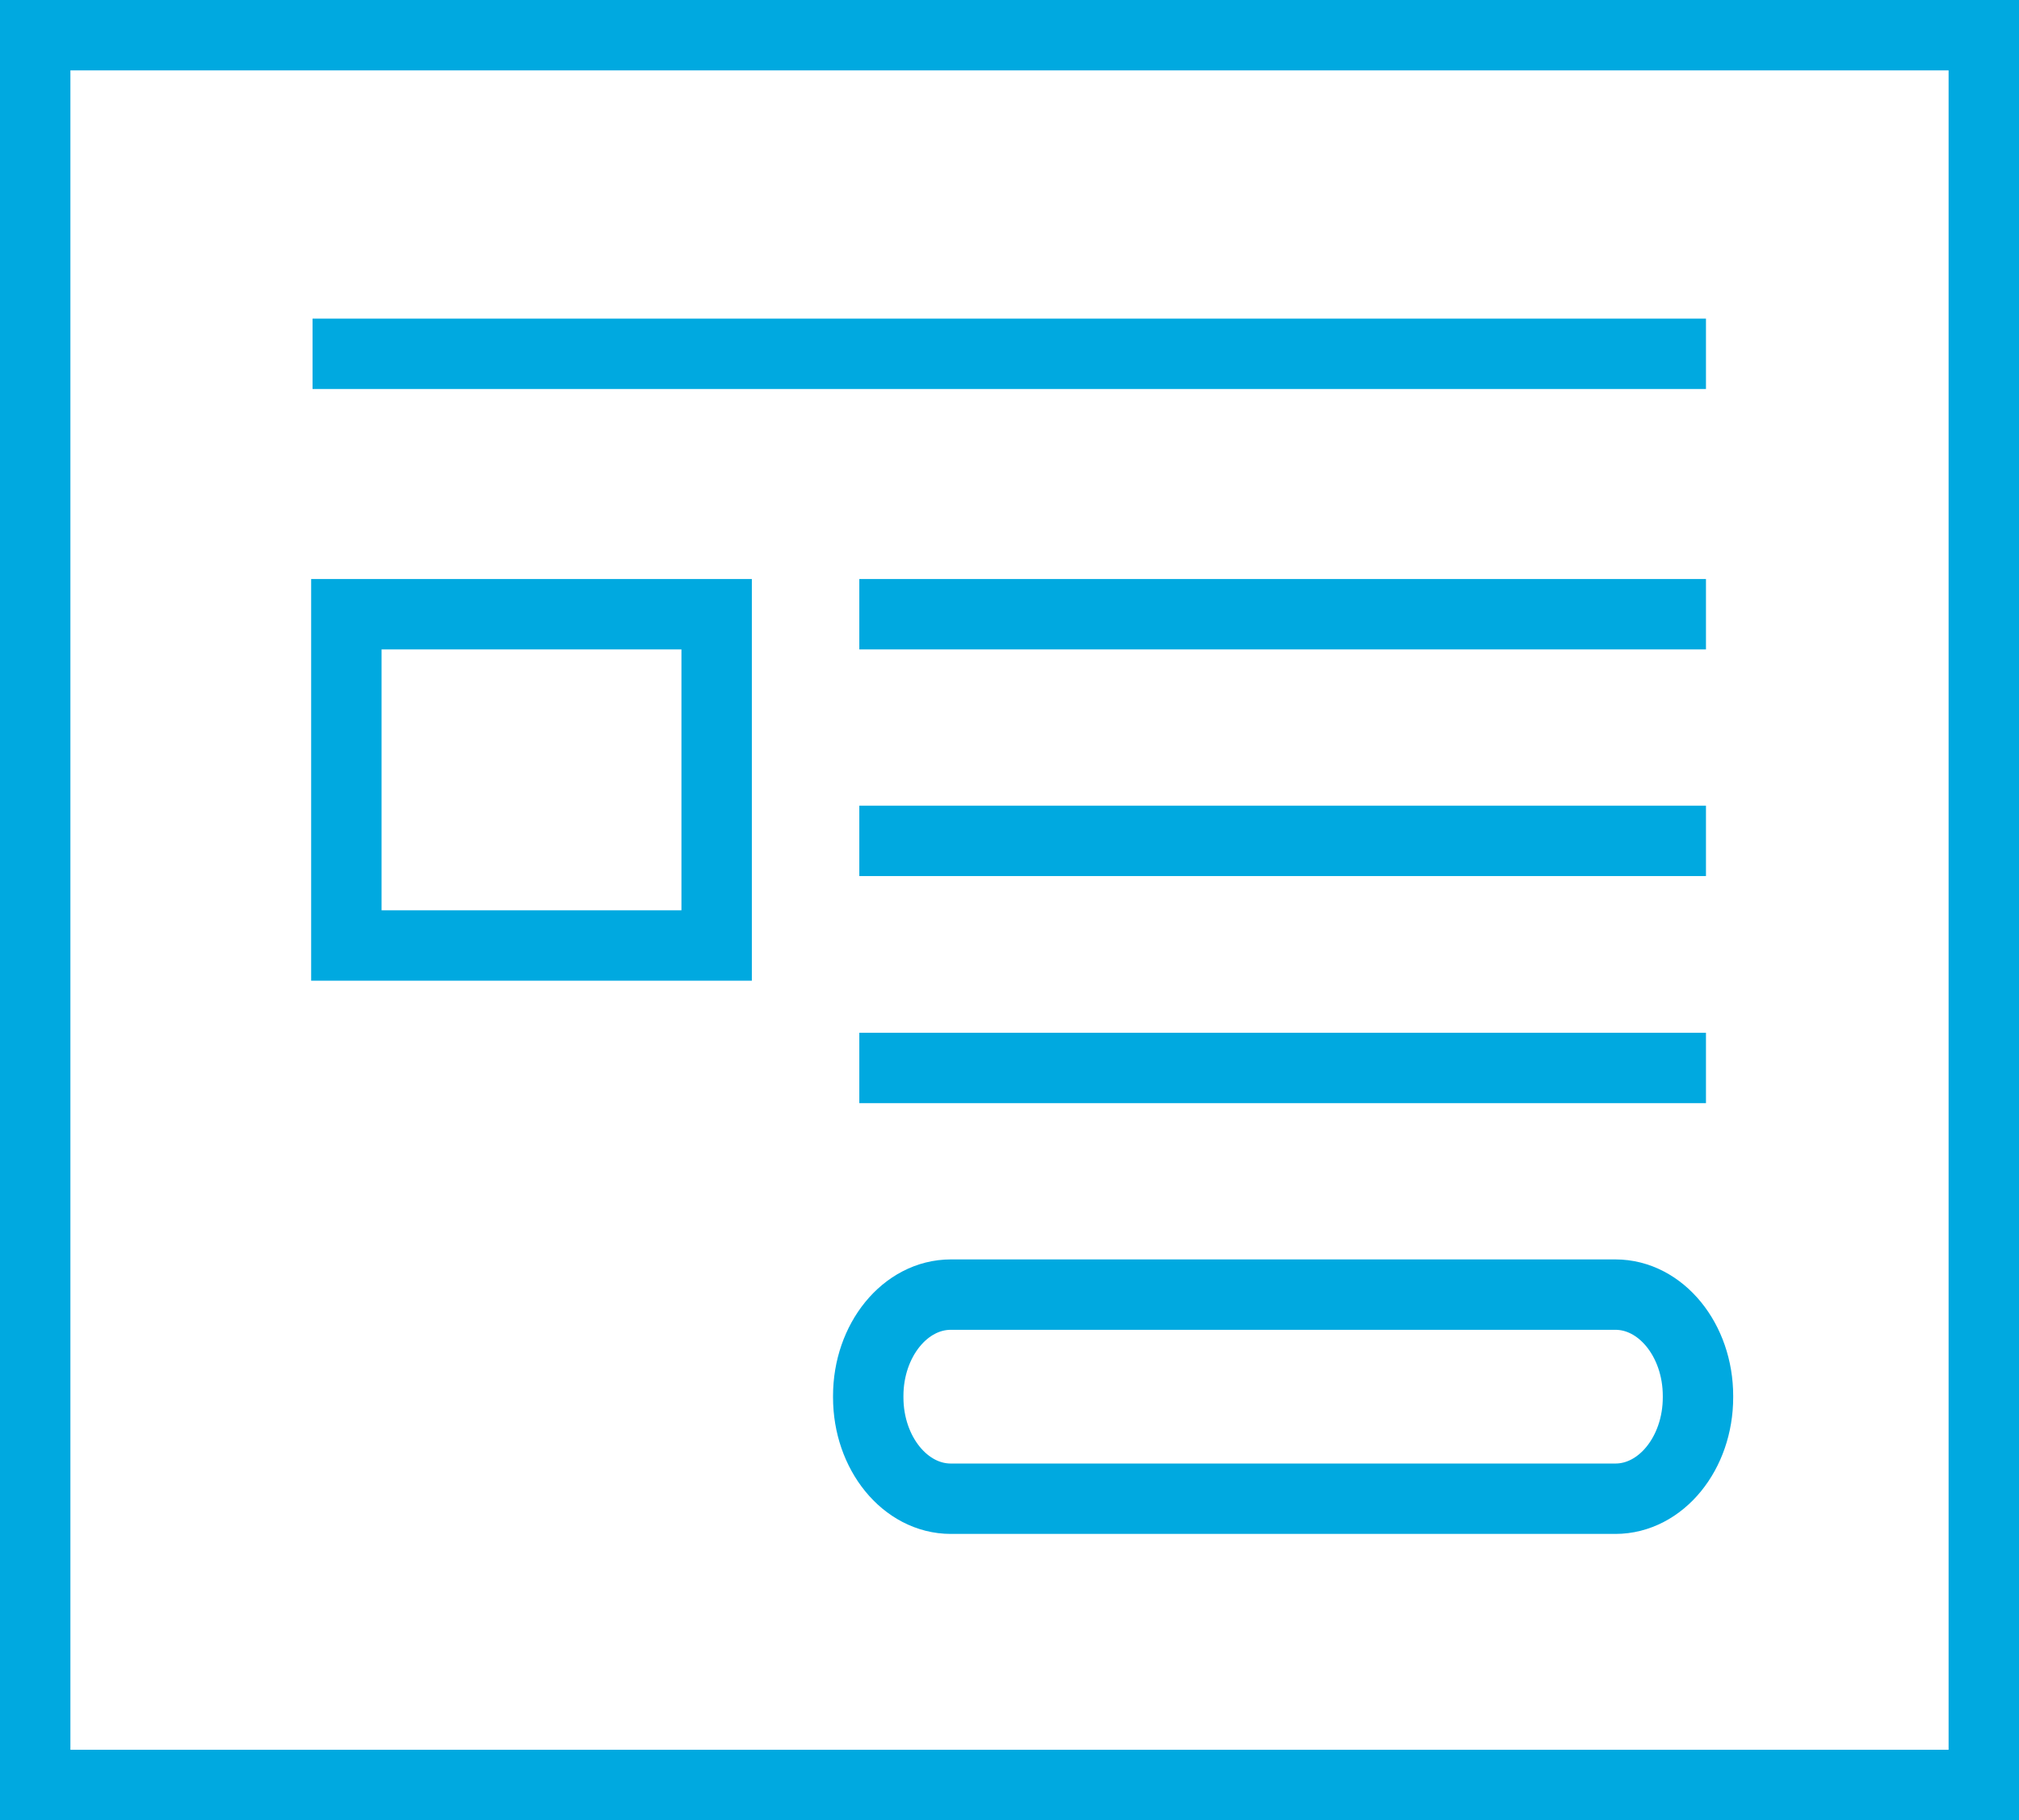
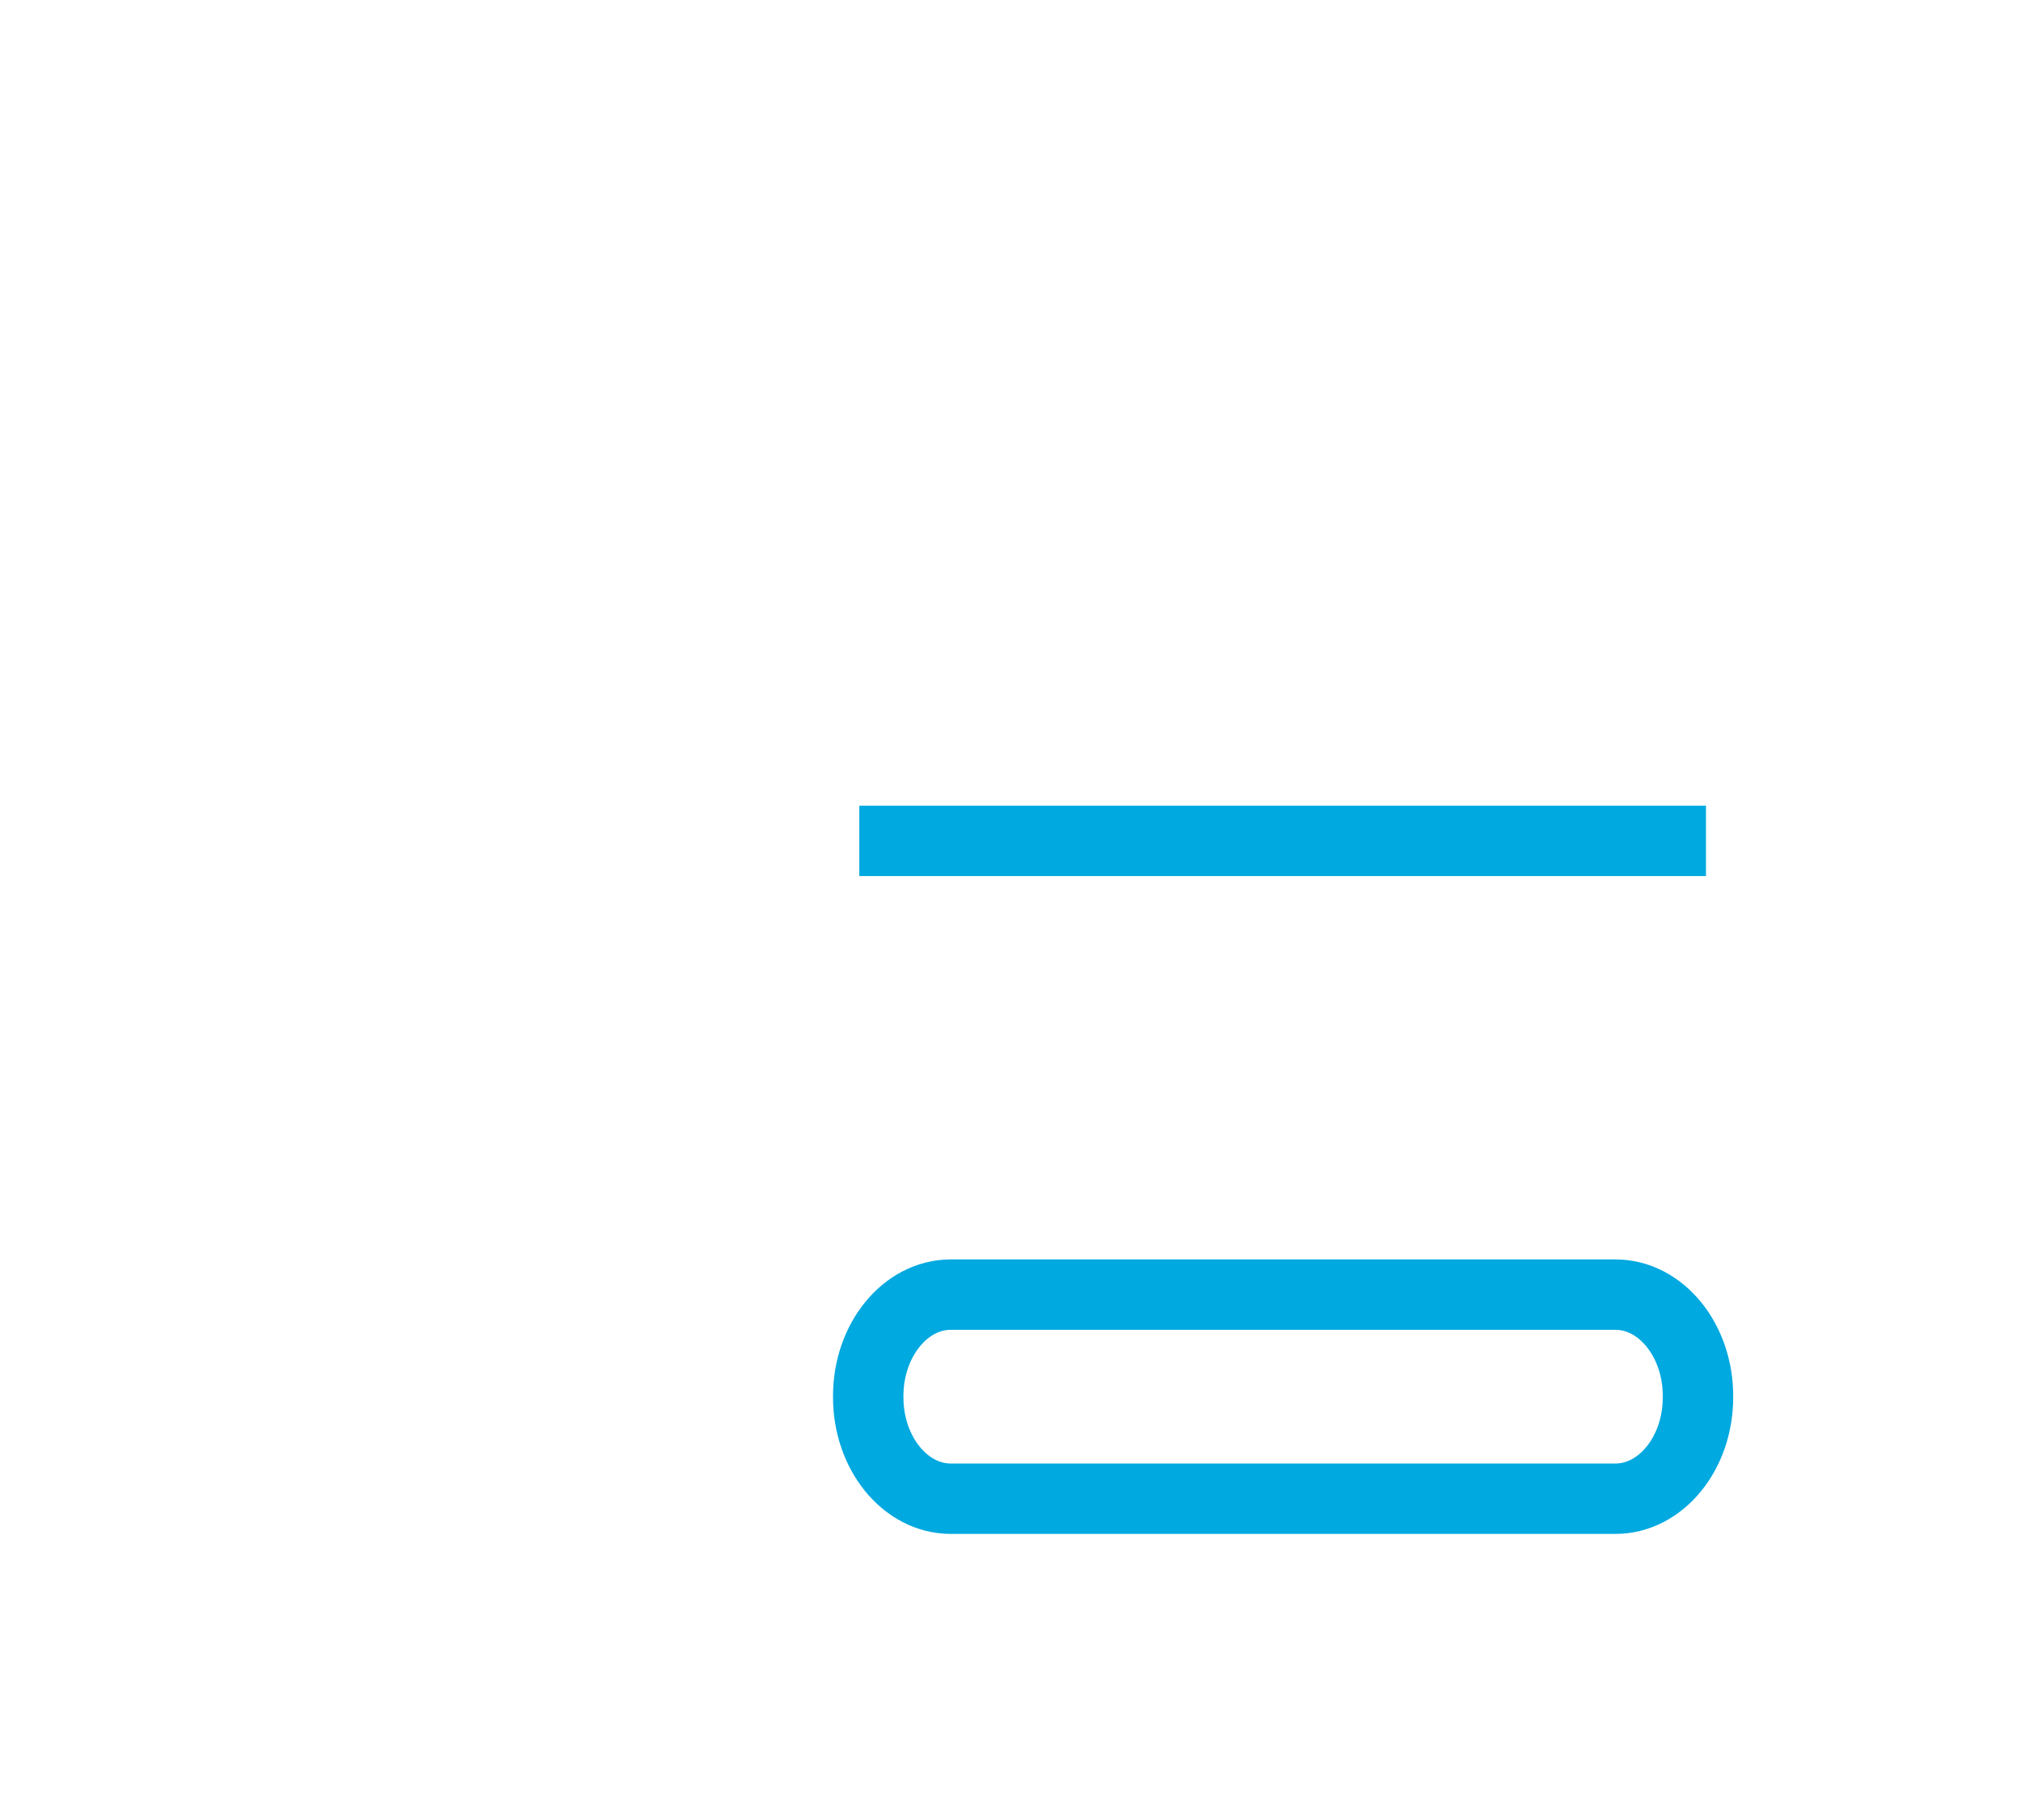
<svg xmlns="http://www.w3.org/2000/svg" id="_レイヤー_2" data-name="レイヤー_2" viewBox="0 0 43.02 38.79">
  <defs>
    <style>
      .cls-1, .cls-2 {
        fill: none;
        stroke: #00a9e0;
        stroke-width: 1.5px;
      }

      .cls-2 {
        stroke-miterlimit: 10;
      }
    </style>
  </defs>
  <g id="_レイヤー_1-2" data-name="レイヤー_1">
-     <rect class="cls-1" x="7.38" y="13.09" width="7.89" height="7.06" />
    <path class="cls-2" d="M30.79,31.94h-10.53c-.97,0-1.76-.97-1.76-2.16v-.03c0-1.19.79-2.16,1.76-2.16h14.16c.97,0,1.76.97,1.76,2.16v.03c0,1.19-.79,2.16-1.76,2.16h-4.97" />
-     <line class="cls-1" x1="6.66" y1="7.54" x2="36.35" y2="7.54" />
-     <line class="cls-1" x1="18.31" y1="13.09" x2="36.35" y2="13.09" />
    <line class="cls-1" x1="18.31" y1="17.92" x2="36.35" y2="17.92" />
-     <line class="cls-1" x1="18.31" y1="22.76" x2="36.35" y2="22.76" />
-     <polygon class="cls-1" points="30.19 38.04 .75 38.04 .75 .75 42.27 .75 42.27 38.04 32.81 38.04 30.19 38.04" />
  </g>
</svg>